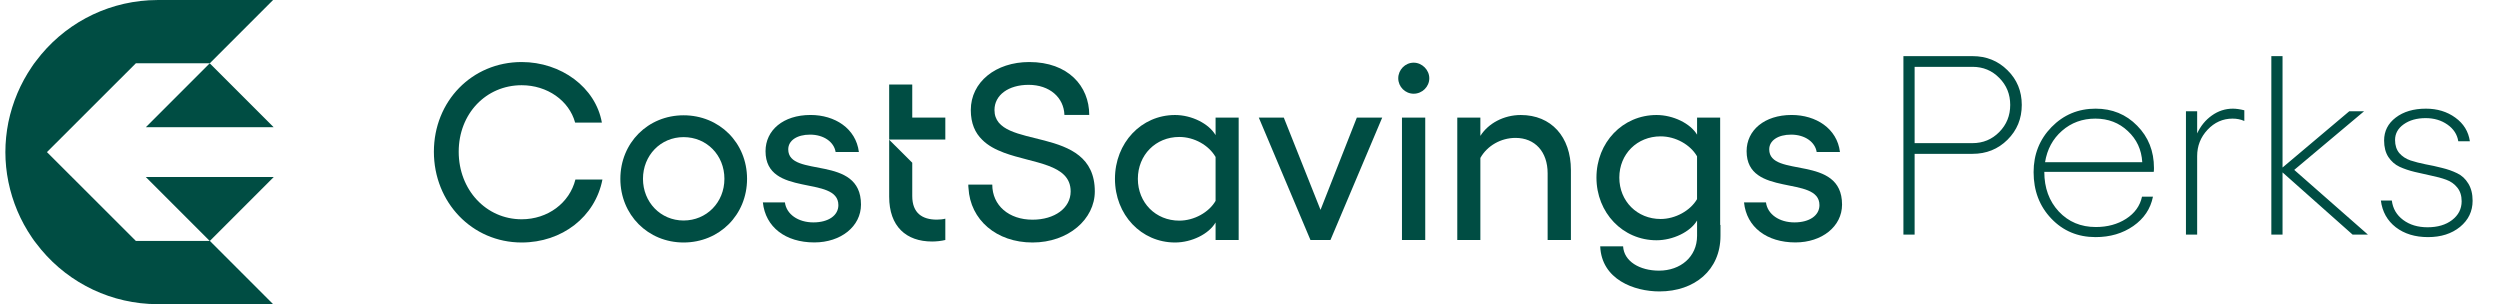
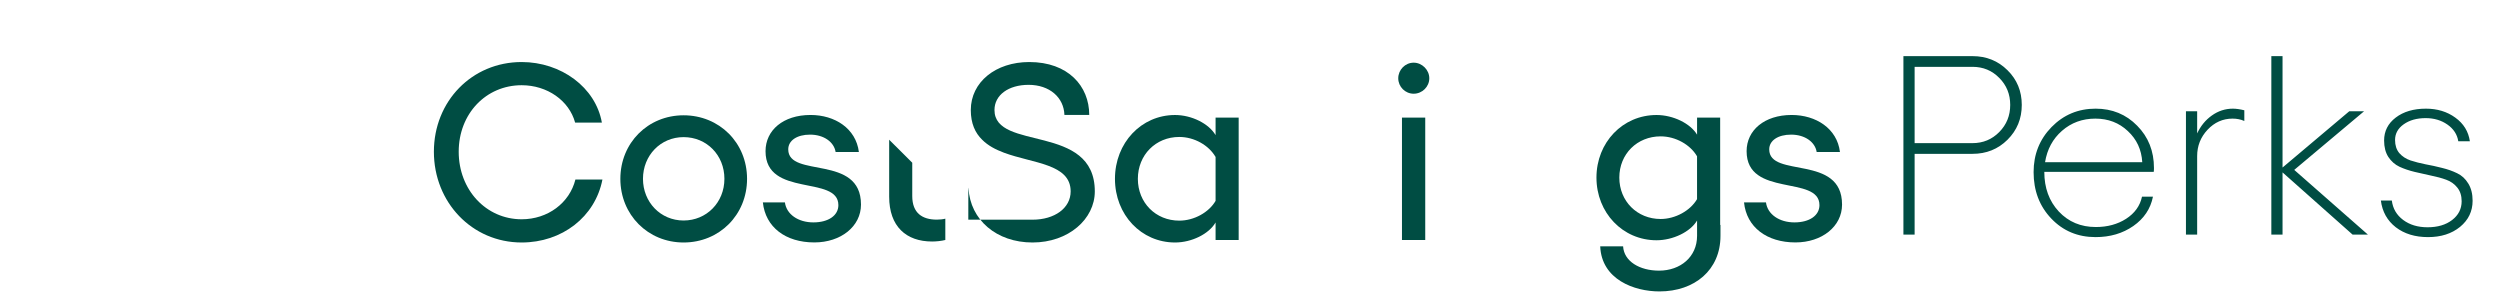
<svg xmlns="http://www.w3.org/2000/svg" width="263" height="32" viewBox="0 0 263 32" fill="none">
-   <path d="M15.342 13.384H28.789L22.064 6.659L15.342 13.384Z" fill="#004D43" />
-   <path d="M15.341 18.625L22.064 25.348H14.295L4.939 16.002L14.295 6.656H22.073L28.729 0H16.637C16.309 0 15.984 0.01 15.656 0.03C10.945 0.308 6.618 2.637 3.786 6.424C3.63 6.619 3.488 6.815 3.355 7.02C2.149 8.789 1.318 10.754 0.88 12.864C0.672 13.905 0.566 14.958 0.566 16.002C0.566 17.045 0.672 18.099 0.884 19.139C1.318 21.249 2.149 23.217 3.355 24.98C3.488 25.185 3.633 25.384 3.786 25.573C6.622 29.36 10.948 31.692 15.66 31.97C15.988 31.99 16.312 32 16.64 32H28.733L22.077 25.344L28.799 18.622H15.348L15.341 18.625Z" fill="#004D43" />
  <path d="M60.534 18.884C59.918 21.355 57.622 23.068 54.879 23.068C51.138 23.068 48.256 19.974 48.256 15.962C48.256 11.95 51.138 8.965 54.879 8.965C57.572 8.965 59.868 10.578 60.504 12.897H63.317C62.661 9.187 59.023 6.526 54.879 6.526C49.657 6.526 45.645 10.641 45.645 15.962C45.645 21.282 49.657 25.51 54.879 25.51C59.123 25.51 62.611 22.82 63.376 18.887H60.534V18.884Z" fill="#004D43" />
  <path d="M71.914 12.129C68.164 12.129 65.262 15.031 65.262 18.814C65.262 22.598 68.164 25.51 71.914 25.51C75.665 25.51 78.59 22.617 78.59 18.814C78.59 15.011 75.668 12.129 71.914 12.129ZM71.914 23.197C69.486 23.197 67.641 21.262 67.641 18.811C67.641 16.359 69.486 14.425 71.914 14.425C74.343 14.425 76.208 16.32 76.208 18.811C76.208 21.302 74.323 23.197 71.914 23.197Z" fill="#004D43" />
  <path d="M82.923 15.716C82.923 14.769 83.861 14.163 85.212 14.163C86.693 14.163 87.743 14.958 87.906 15.988H90.354C90.043 13.507 87.823 12.095 85.272 12.095C82.38 12.095 80.534 13.709 80.534 15.905C80.534 20.815 88.197 18.387 88.197 21.581C88.197 22.66 87.16 23.396 85.567 23.396C83.973 23.396 82.734 22.548 82.572 21.289H80.253C80.525 23.9 82.641 25.503 85.666 25.503C88.459 25.503 90.576 23.82 90.576 21.521C90.576 16.187 82.923 18.778 82.923 15.713V15.716Z" fill="#004D43" />
  <path d="M95.969 20.627V17.118L93.541 14.7V20.689C93.541 23.823 95.327 25.407 98.057 25.407C98.51 25.407 99.054 25.348 99.448 25.245V23.005C99.186 23.075 98.842 23.105 98.55 23.105C97.026 23.105 95.969 22.419 95.969 20.623V20.627ZM93.551 14.69L93.541 14.68V14.69H93.551Z" fill="#004D43" />
-   <path d="M104.619 11.575C104.619 9.992 106.1 8.925 108.207 8.925C110.423 8.925 111.917 10.257 111.977 12.092H114.588C114.588 9.057 112.371 6.526 108.276 6.526C104.748 6.526 102.128 8.633 102.128 11.579C102.128 12.99 102.591 13.987 103.317 14.693C103.933 15.319 104.738 15.733 105.616 16.064C108.681 17.204 112.633 17.224 112.633 20.136C112.633 21.889 110.95 23.111 108.621 23.111C106.14 23.111 104.387 21.62 104.387 19.421H101.866C101.866 19.54 101.866 19.672 101.886 19.795C102.068 23.131 104.831 25.51 108.621 25.51C112.411 25.51 115.174 23.041 115.174 20.136C115.174 12.927 104.619 15.942 104.619 11.575Z" fill="#004D43" />
+   <path d="M104.619 11.575C104.619 9.992 106.1 8.925 108.207 8.925C110.423 8.925 111.917 10.257 111.977 12.092H114.588C114.588 9.057 112.371 6.526 108.276 6.526C104.748 6.526 102.128 8.633 102.128 11.579C102.128 12.99 102.591 13.987 103.317 14.693C103.933 15.319 104.738 15.733 105.616 16.064C108.681 17.204 112.633 17.224 112.633 20.136C112.633 21.889 110.95 23.111 108.621 23.111H101.866C101.866 19.54 101.866 19.672 101.886 19.795C102.068 23.131 104.831 25.51 108.621 25.51C112.411 25.51 115.174 23.041 115.174 20.136C115.174 12.927 104.619 15.942 104.619 11.575Z" fill="#004D43" />
  <path d="M127.879 12.37V14.216C127.174 13.007 125.368 12.099 123.616 12.099C120.057 12.099 117.294 15.034 117.294 18.814C117.294 22.594 120.057 25.51 123.616 25.51C125.358 25.51 127.174 24.622 127.879 23.403V25.248H130.308V12.374H127.879V12.37ZM127.879 21.133C127.174 22.343 125.62 23.211 124.06 23.211C121.578 23.211 119.703 21.326 119.703 18.814C119.703 16.303 121.578 14.408 124.06 14.408C125.643 14.408 127.174 15.286 127.879 16.515V21.133Z" fill="#004D43" />
-   <path d="M142.739 12.371L138.919 22.078L135.056 12.371H132.425L137.859 25.245H139.966L145.409 12.371H142.739Z" fill="#004D43" />
  <path d="M148.719 6.593C147.821 6.593 147.096 7.348 147.096 8.236C147.096 9.124 147.821 9.859 148.719 9.859C149.617 9.859 150.362 9.124 150.362 8.236C150.362 7.348 149.597 6.593 148.719 6.593ZM147.487 12.37V25.245H149.935V12.37H147.487Z" fill="#004D43" />
-   <path d="M159.989 12.099C158.183 12.099 156.56 12.987 155.735 14.295V12.37H153.306V25.245H155.735V16.614C156.46 15.322 157.902 14.507 159.435 14.507C161.473 14.507 162.811 15.959 162.811 18.228V25.245H165.26V17.897C165.26 14.378 163.182 12.099 159.985 12.099H159.989Z" fill="#004D43" />
  <path d="M180.961 23.661V12.37H178.532V14.166C177.827 12.987 176.021 12.099 174.268 12.099C170.7 12.099 167.947 14.991 167.947 18.682C167.947 22.372 170.7 25.275 174.268 25.275C175.991 25.275 177.827 24.397 178.532 23.197V24.811C178.532 27.017 176.79 28.472 174.53 28.472C172.493 28.472 170.839 27.494 170.75 25.911H168.342C168.484 29.399 171.91 30.658 174.573 30.658C178.274 30.658 180.994 28.409 180.994 24.811V23.661H180.964H180.961ZM178.529 20.951C177.823 22.16 176.25 23.038 174.699 23.038C172.228 23.038 170.352 21.163 170.352 18.682C170.352 16.2 172.228 14.345 174.699 14.345C176.283 14.345 177.823 15.223 178.529 16.442V20.948V20.951Z" fill="#004D43" />
  <path d="M186.122 15.716C186.122 14.769 187.069 14.163 188.421 14.163C189.902 14.163 190.952 14.958 191.114 15.988H193.563C193.261 13.507 191.031 12.095 188.48 12.095C185.608 12.095 183.743 13.709 183.743 15.905C183.743 20.815 191.406 18.387 191.406 21.581C191.406 22.66 190.369 23.396 188.775 23.396C187.182 23.396 185.943 22.548 185.78 21.289H183.471C183.733 23.9 185.87 25.503 188.875 25.503C191.677 25.503 193.784 23.82 193.784 21.521C193.784 16.187 186.122 18.778 186.122 15.713V15.716Z" fill="#004D43" />
-   <path d="M95.969 12.37V8.892H93.541V14.68H99.448V12.37H95.969Z" fill="#004D43" />
  <path d="M207.506 5.905C208.964 5.905 210.19 6.398 211.186 7.385C212.189 8.371 212.691 9.589 212.691 11.038C212.691 12.487 212.189 13.709 211.186 14.704C210.19 15.691 208.964 16.184 207.506 16.184H201.418V24.682H200.239V5.905H207.506ZM207.506 15.058C208.615 15.058 209.553 14.669 210.321 13.892C211.09 13.115 211.474 12.164 211.474 11.038C211.474 9.912 211.09 8.965 210.321 8.196C209.562 7.419 208.624 7.031 207.506 7.031H201.418V15.058H207.506ZM226.597 17.676C226.597 17.877 226.588 18.012 226.571 18.082H215.061C215.061 19.767 215.568 21.155 216.58 22.246C217.602 23.337 218.902 23.883 220.482 23.883C221.704 23.883 222.765 23.595 223.664 23.019C224.572 22.434 225.131 21.657 225.34 20.688H226.492C226.239 21.962 225.55 22.992 224.424 23.778C223.306 24.555 221.984 24.944 220.456 24.944C218.588 24.944 217.034 24.293 215.795 22.992C214.555 21.692 213.935 20.064 213.935 18.108C213.935 16.24 214.564 14.66 215.821 13.368C217.087 12.076 218.632 11.431 220.456 11.431C222.202 11.431 223.66 12.028 224.83 13.224C226.008 14.412 226.597 15.896 226.597 17.676ZM215.14 17.061H225.366C225.288 15.743 224.782 14.652 223.847 13.787C222.922 12.915 221.783 12.478 220.43 12.478C219.068 12.478 217.898 12.906 216.921 13.761C215.952 14.608 215.358 15.708 215.14 17.061ZM234.899 11.431C235.23 11.431 235.632 11.487 236.103 11.601V12.727C235.728 12.561 235.318 12.478 234.873 12.478C233.843 12.478 232.961 12.871 232.228 13.656C231.503 14.433 231.141 15.354 231.141 16.419V24.682H229.962V11.706H231.141V14.036C231.507 13.251 232.022 12.622 232.686 12.151C233.358 11.671 234.096 11.431 234.899 11.431ZM249.106 24.682H247.495L240.123 18.135V24.682H238.945V5.905H240.123V17.624L247.142 11.706H248.7L241.354 17.873L249.106 24.682ZM258.795 23.87C257.914 24.586 256.792 24.944 255.43 24.944C254.068 24.944 252.938 24.599 252.039 23.909C251.14 23.211 250.616 22.272 250.467 21.094H251.62C251.724 21.941 252.122 22.622 252.811 23.137C253.501 23.652 254.356 23.909 255.378 23.909C256.434 23.909 257.294 23.656 257.957 23.15C258.629 22.635 258.965 21.976 258.965 21.172C258.965 20.588 258.813 20.108 258.507 19.732C258.21 19.357 257.822 19.082 257.342 18.907C256.862 18.733 256.334 18.589 255.757 18.475C255.181 18.353 254.601 18.222 254.016 18.082C253.44 17.943 252.912 17.764 252.432 17.545C251.951 17.319 251.559 16.974 251.253 16.511C250.956 16.048 250.808 15.472 250.808 14.783C250.808 13.796 251.214 12.993 252.026 12.373C252.846 11.745 253.907 11.431 255.207 11.431C256.403 11.431 257.433 11.745 258.298 12.373C259.171 13.002 259.681 13.831 259.83 14.861H258.612C258.498 14.145 258.119 13.56 257.473 13.107C256.827 12.653 256.063 12.426 255.181 12.426C254.247 12.426 253.475 12.644 252.864 13.08C252.261 13.508 251.96 14.058 251.96 14.73C251.96 15.289 252.109 15.747 252.405 16.105C252.711 16.454 253.104 16.712 253.584 16.878C254.064 17.035 254.592 17.17 255.168 17.284C255.744 17.388 256.32 17.515 256.897 17.663C257.481 17.803 258.014 17.991 258.494 18.226C258.974 18.453 259.363 18.811 259.659 19.3C259.965 19.789 260.118 20.396 260.118 21.12C260.118 22.229 259.677 23.145 258.795 23.87Z" fill="#004D43" />
</svg>